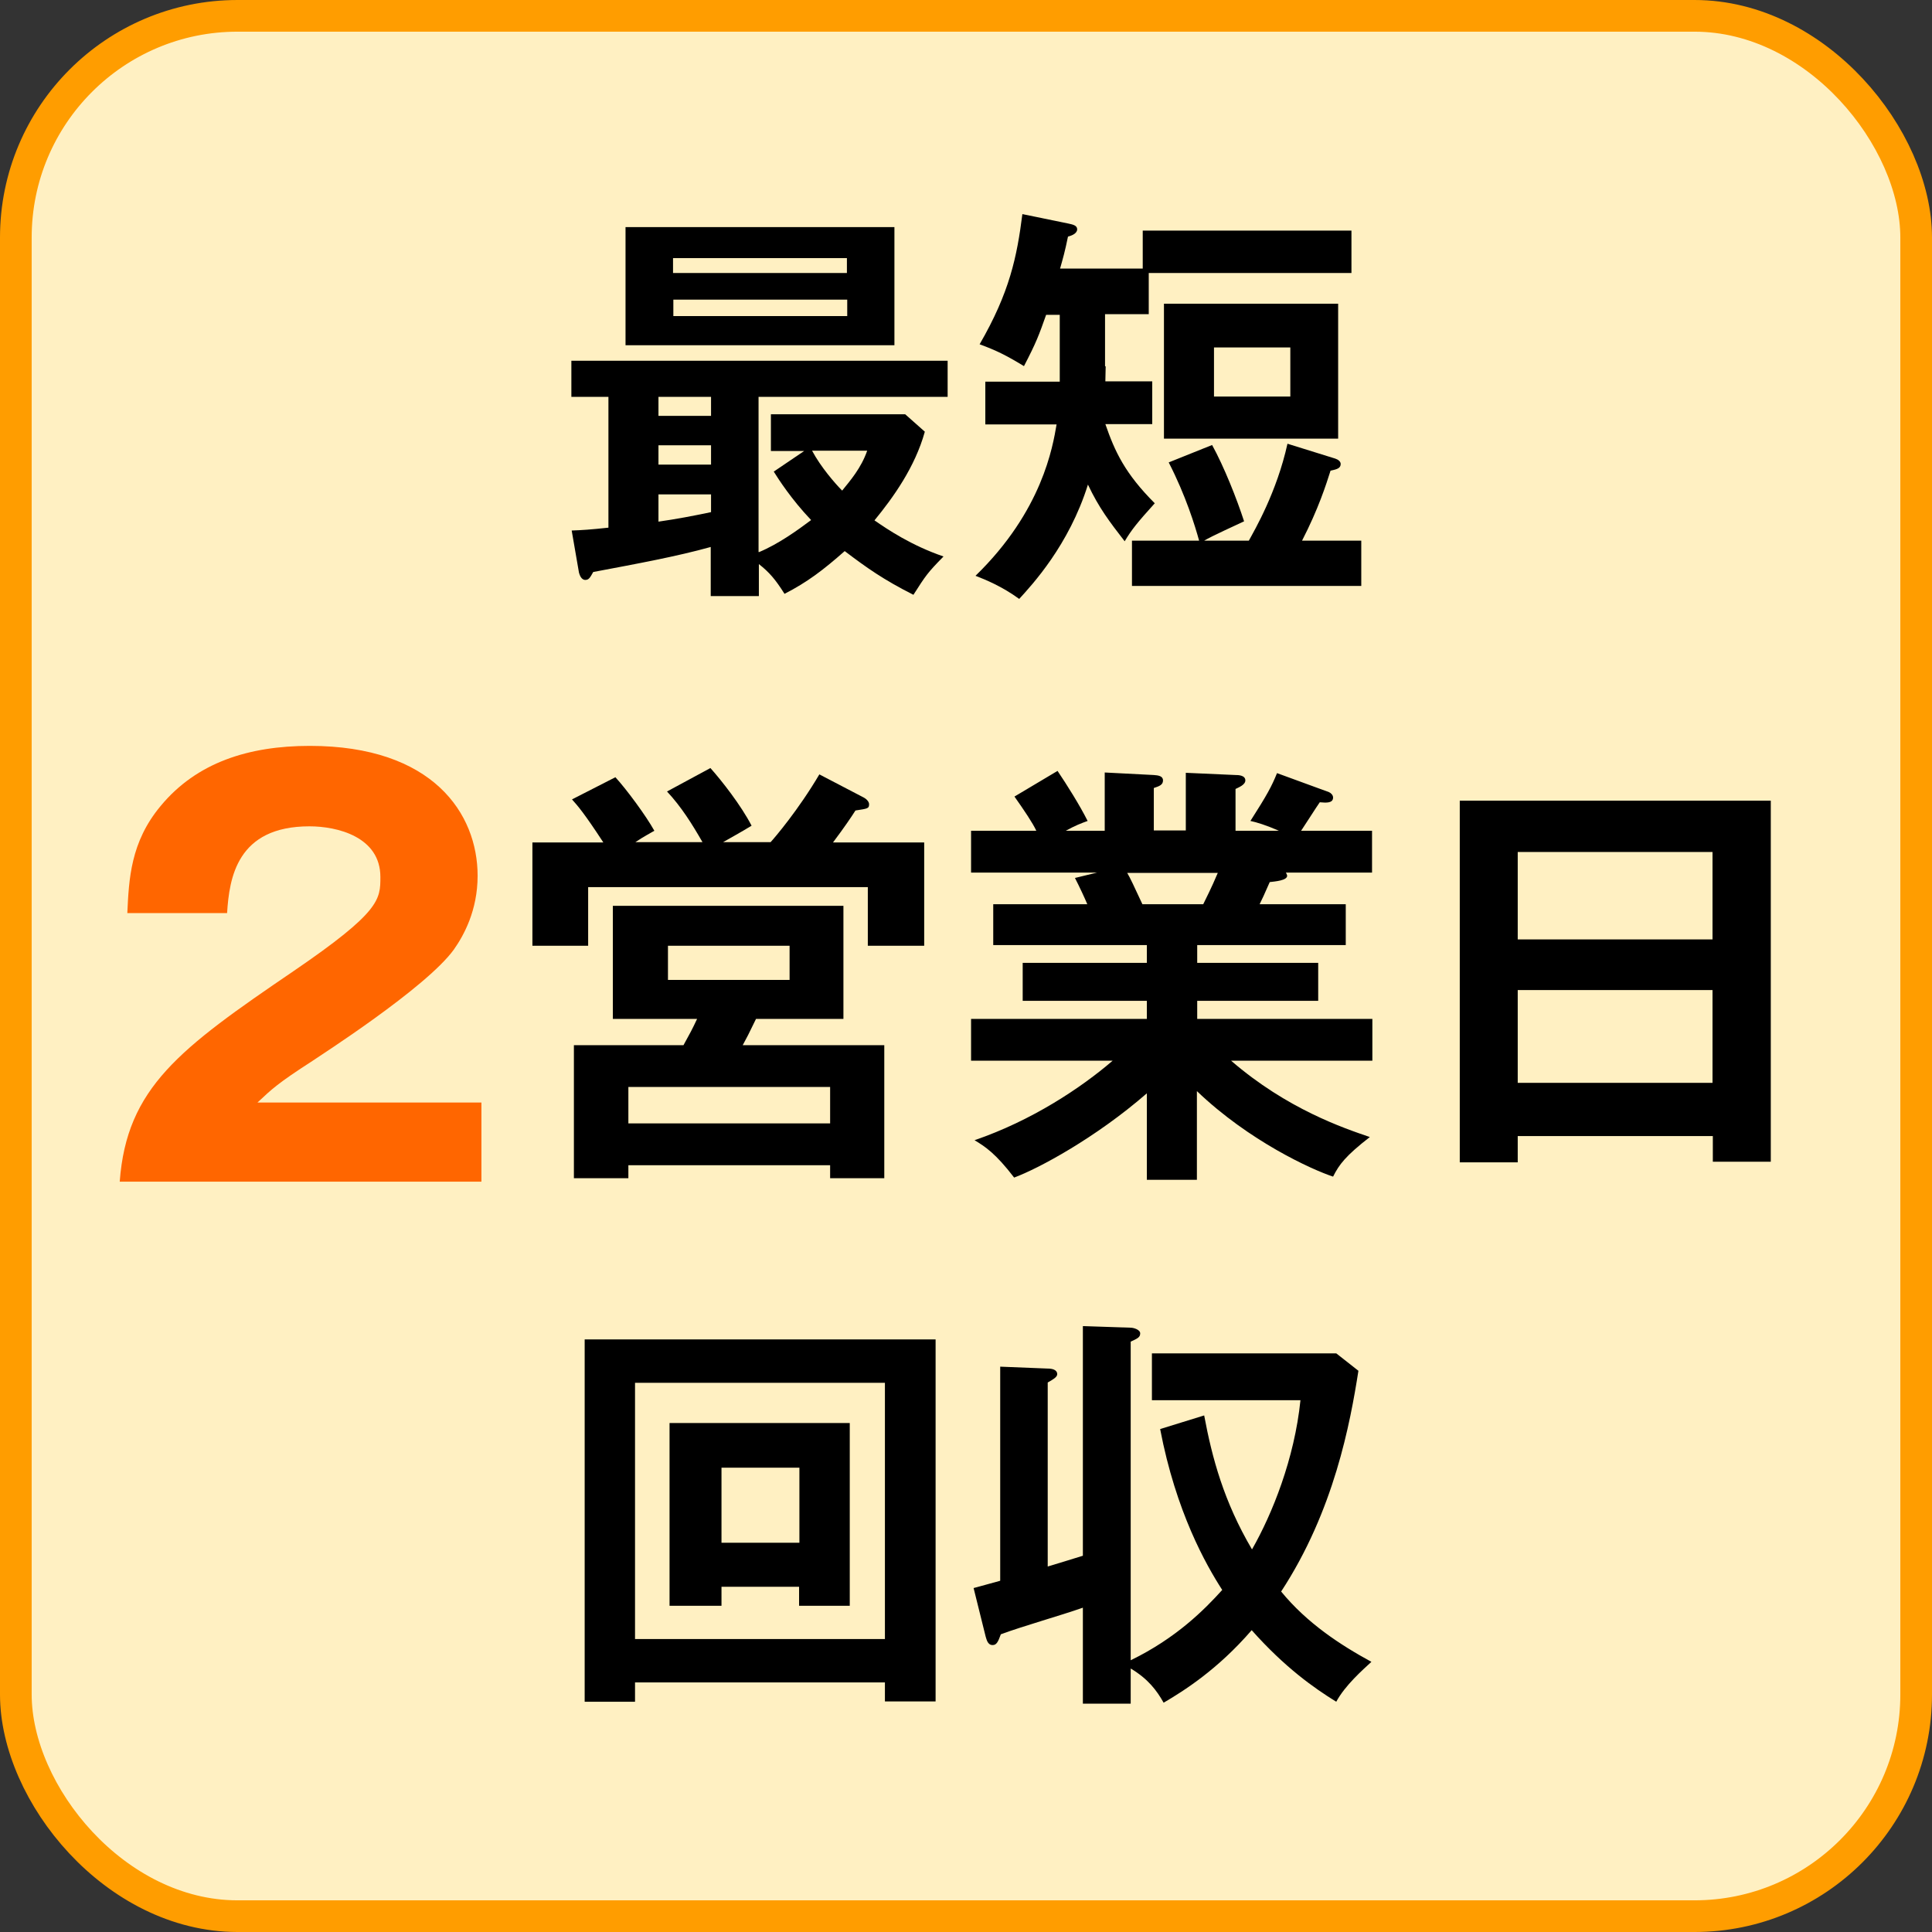
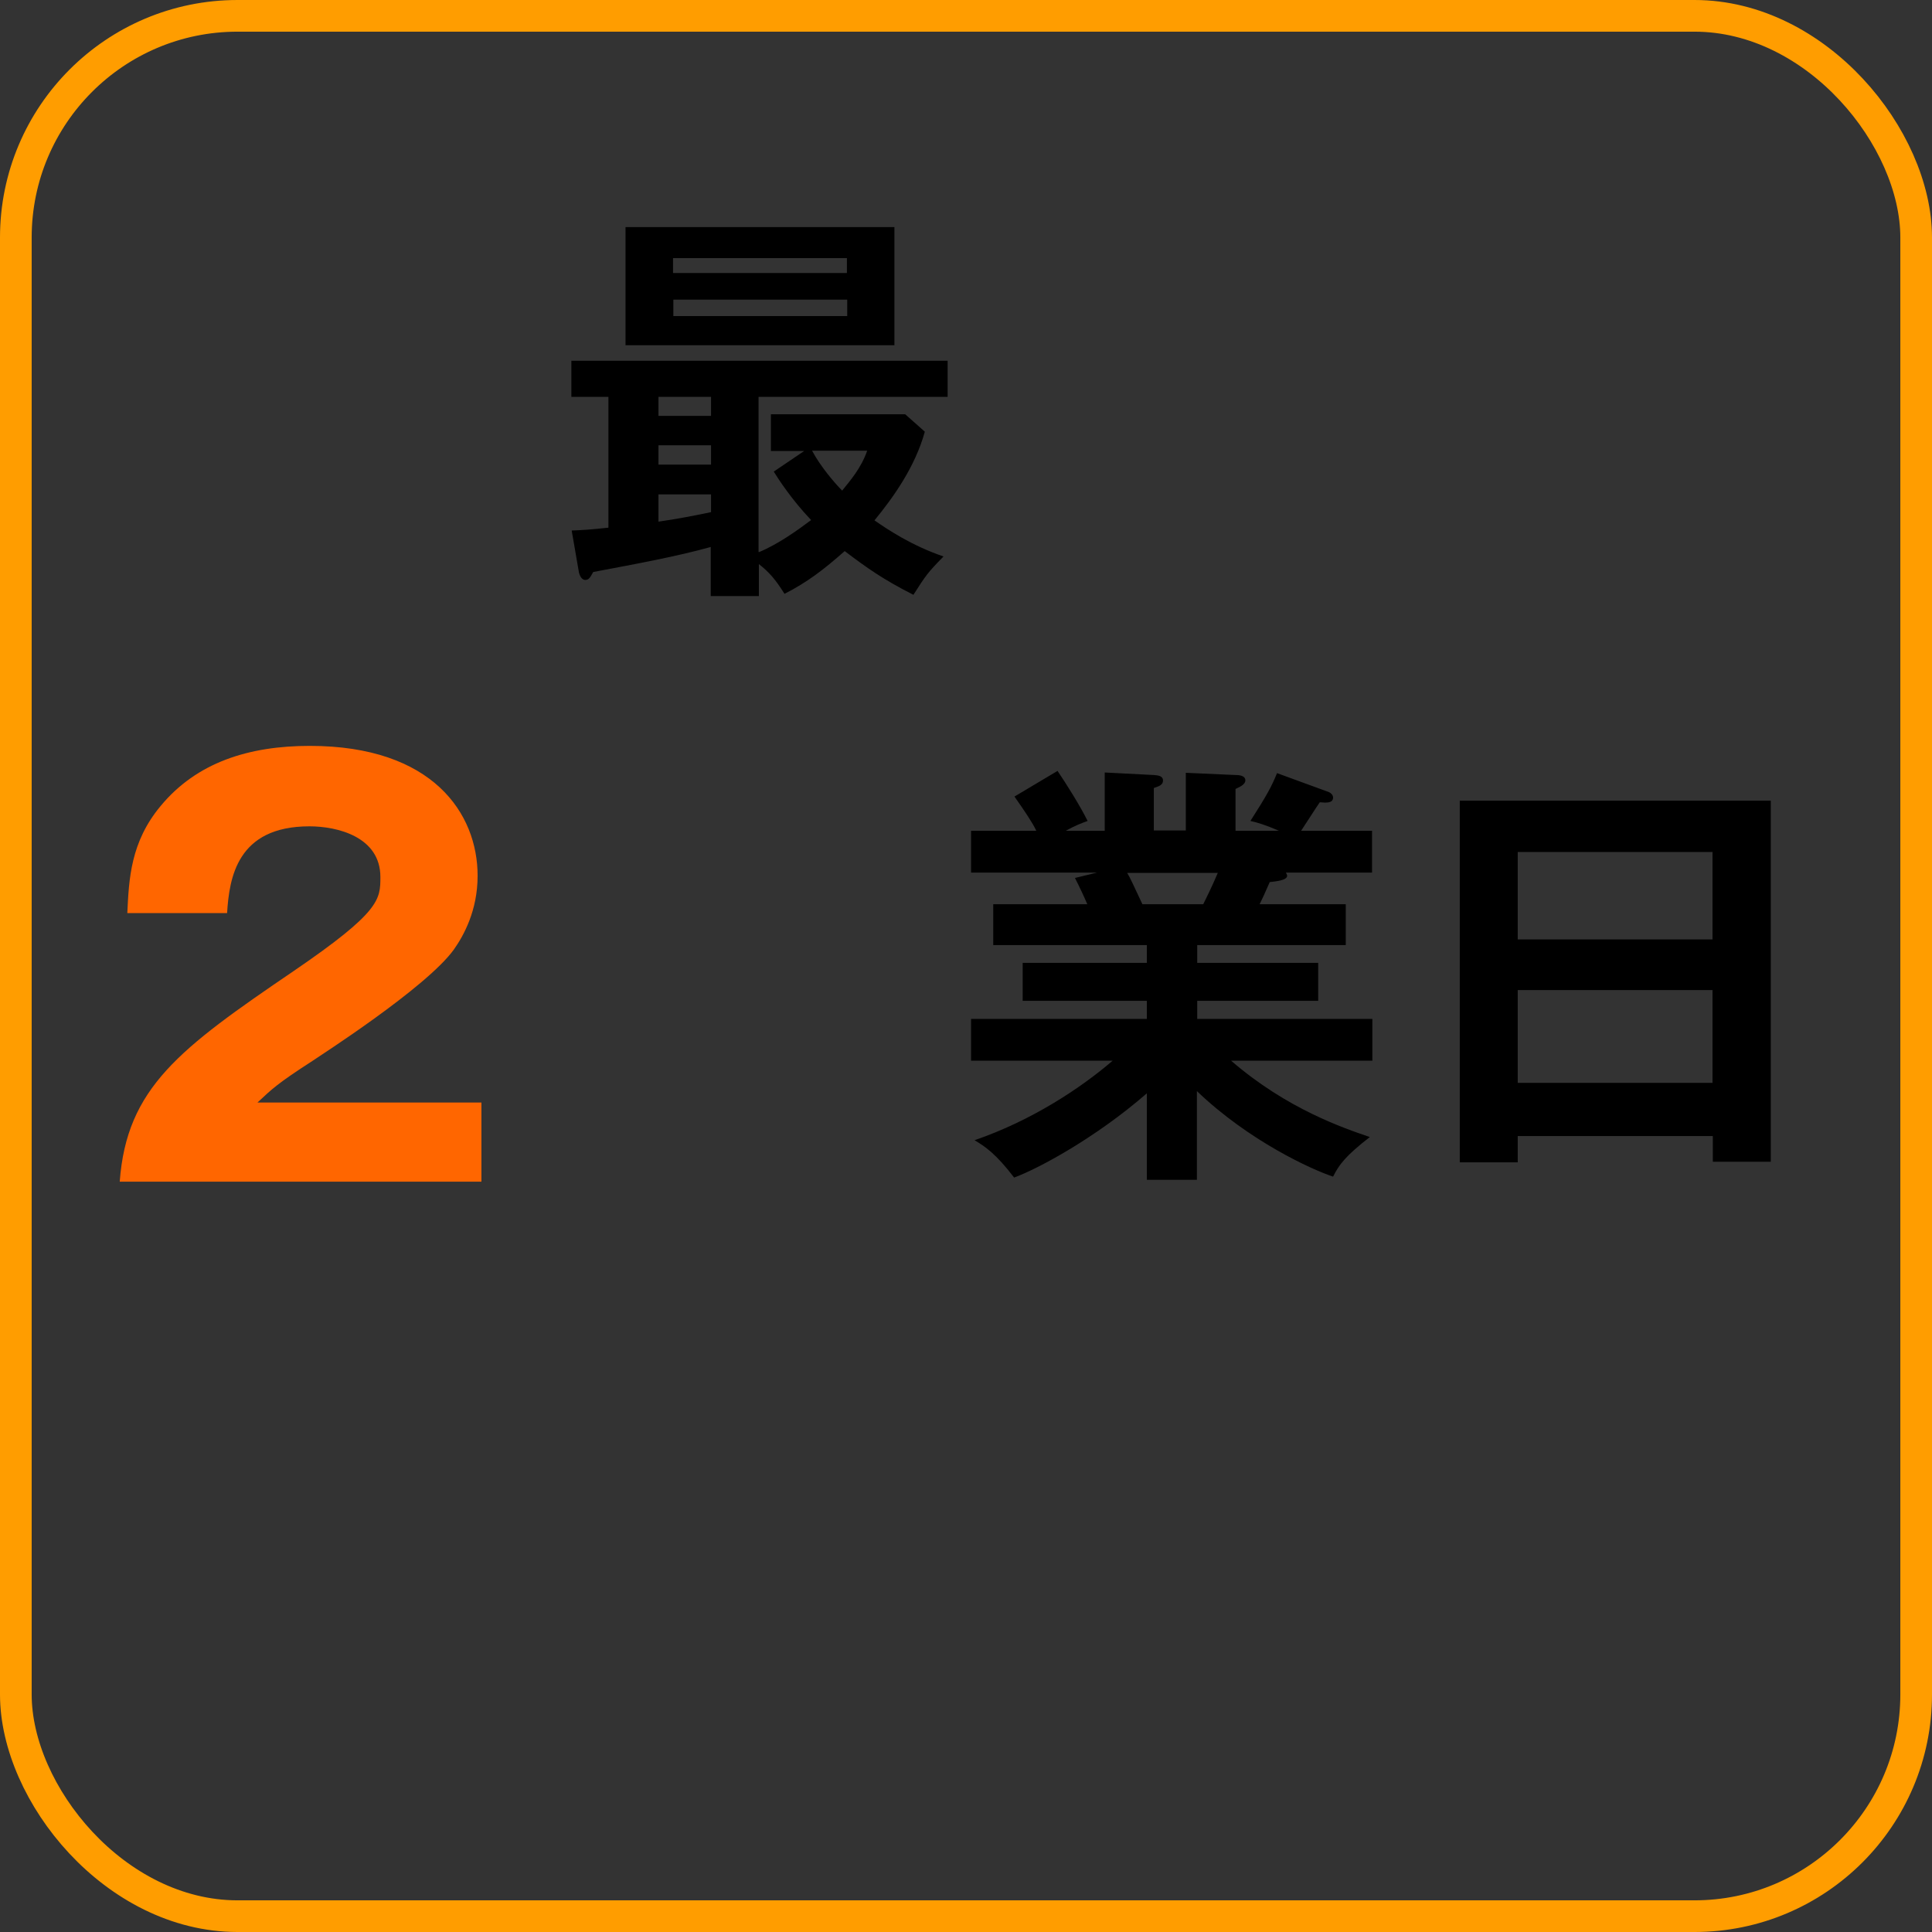
<svg xmlns="http://www.w3.org/2000/svg" id="_レイヤー_2" data-name="レイヤー_2" viewBox="0 0 61 61">
  <rect x="0" y="0" width="61" height="61" fill="#333333" stroke="none" />
  <defs>
    <style>
      .cls-1 {
        fill: #f60;
      }

      .cls-2 {
        fill: none;
        stroke: #ff9d00;
        stroke-miterlimit: 10;
      }

      .cls-3 {
        fill: #fff0c2;
      }
    </style>
  </defs>
  <g id="_レイヤー_1-2" data-name="レイヤー_1">
    <g>
-       <rect class="cls-3" x=".5" y=".5" width="60" height="60" rx="7" ry="7" />
      <rect class="cls-2" x=".5" y=".5" width="60" height="60" rx="7" ry="7" />
    </g>
    <g>
      <path d="M23.97,17.43c.6-.25,1.2-.68,1.64-1.01-.62-.65-1.03-1.29-1.18-1.53l.96-.65h-1.05v-1.16h4.24l.62.55c-.31,1.12-1,2.08-1.59,2.8.42.29,1.16.79,2.18,1.14-.51.52-.56.6-.95,1.21-.95-.48-1.47-.85-2.17-1.38-.68.6-1.18.98-1.9,1.35-.29-.46-.48-.68-.81-.94v1.01h-1.52v-1.55c-1.08.3-2.28.52-3.71.79-.1.18-.14.25-.25.25-.13,0-.18-.16-.2-.23l-.23-1.33c.31-.01.61-.03,1.16-.09v-4.13h-1.17v-1.14h11.88v1.14h-5.97v4.9ZM28.24,7.17v3.73h-8.49v-3.73h8.49ZM22.45,12.53h-1.66v.6h1.66v-.6ZM22.45,14.06h-1.66v.61h1.66v-.61ZM22.45,15.61h-1.66v.86c.56-.08,1.09-.18,1.66-.3v-.56ZM26.74,8.62v-.47h-5.49v.47h5.49ZM21.26,9.46v.52h5.49v-.52h-5.49ZM25.64,14.23c.27.51.73,1.04.95,1.26.25-.31.6-.71.79-1.26h-1.74Z" />
-       <path d="M34.91,11.57c0,.16-.01.3-.01.47h1.48v1.35h-1.48c.3.87.62,1.56,1.56,2.5-.55.61-.73.83-.95,1.2-.48-.62-.81-1.05-1.16-1.79-.6,1.92-1.77,3.17-2.17,3.61-.55-.4-1.07-.61-1.38-.73,2.11-2.05,2.44-4.08,2.56-4.78h-2.25v-1.35h2.35v-2.11h-.43c-.23.65-.31.87-.7,1.62-.56-.34-.86-.49-1.4-.69.95-1.64,1.18-2.77,1.35-4.11l1.46.3c.14.03.27.06.27.18,0,.13-.17.2-.29.23-.1.49-.16.69-.25,1.01h2.61v-1.2h6.59v1.34h-6.4v1.3h-1.38v1.64ZM39.43,17.07c.18-.33.88-1.52,1.22-3.06l1.51.47c.09.03.17.09.17.17,0,.14-.13.17-.32.21-.14.44-.38,1.2-.9,2.21h1.87v1.43h-7.24v-1.43h2.12c-.13-.47-.42-1.42-.96-2.47l1.37-.55c.38.69.78,1.7,1.01,2.41-.21.1-1.03.47-1.26.61h1.42ZM42.25,9.59v4.26h-5.5v-4.26h5.5ZM38.33,10.97v1.55h2.41v-1.55h-2.41Z" />
      <path class="cls-1" d="M15.2,37.31H3.78c.22-2.97,1.89-4.2,5.49-6.65,2.74-1.87,2.74-2.26,2.74-2.97,0-1.27-1.36-1.6-2.24-1.6-2.29,0-2.53,1.63-2.6,2.74h-3.15c.05-1.07.1-2.24,1.05-3.38,1.14-1.38,2.79-1.9,4.71-1.9,3.89,0,5.3,2.14,5.3,4.1,0,1.1-.44,1.89-.75,2.33-.87,1.21-4.3,3.4-4.47,3.52-1.1.71-1.27.88-1.73,1.31h7.07v2.52Z" />
-       <path d="M22.18,26.59c-.32-.56-.67-1.12-1.12-1.6l1.37-.74c.35.39.97,1.18,1.3,1.82-.29.18-.78.45-.9.52h1.5c.13-.14.88-1.02,1.54-2.14l1.4.73c.08.04.17.13.17.21,0,.14-.04.14-.43.2-.14.22-.35.53-.71,1.01h2.88v3.26h-1.78v-1.85h-8.83v1.85h-1.76v-3.26h2.24c-.6-.92-.81-1.16-.99-1.36l1.37-.7c.35.38.97,1.22,1.23,1.69-.39.22-.48.28-.6.36h2.12ZM27.92,33v4.2h-1.71v-.41h-6.37v.41h-1.72v-4.2h3.46c.21-.38.27-.49.43-.83h-2.66v-3.57h7.28v3.57h-2.76c-.25.52-.28.57-.42.83h4.47ZM26.21,35.47v-1.15h-6.37v1.15h6.37ZM21.09,29.86v1.08h3.84v-1.08h-3.84Z" />
      <path d="M37.82,37.25h-1.61v-2.73c-1.62,1.41-3.43,2.38-4.19,2.66-.59-.77-.92-.98-1.25-1.18,1.81-.62,3.36-1.65,4.36-2.51h-4.47v-1.32h5.55v-.57h-3.92v-1.2h3.92v-.56h-4.85v-1.29h2.97c-.07-.17-.25-.56-.39-.83l.7-.17h-3.98v-1.32h2.06c-.11-.24-.38-.64-.69-1.08l1.36-.81c.29.43.7,1.08.95,1.58-.22.08-.38.14-.69.31h1.23v-1.84l1.55.08c.14.01.29.03.29.17s-.11.18-.29.24v1.34h1.01v-1.82l1.57.07c.07,0,.31,0,.31.17,0,.14-.21.22-.31.27v1.32h1.37c-.41-.18-.71-.27-.9-.31.53-.83.67-1.09.84-1.51l1.64.6c.07.03.13.1.13.17,0,.18-.21.17-.42.15-.1.14-.5.77-.59.9h2.24v1.32h-2.72s.04.07.04.1c0,.15-.38.18-.55.2-.17.39-.25.56-.32.7h2.72v1.29h-4.69v.56h3.82v1.2h-3.82v.57h5.53v1.32h-4.46c1.77,1.53,3.56,2.13,4.38,2.41-.77.6-.97.87-1.16,1.25-.67-.22-2.65-1.12-4.3-2.7v2.8ZM35.59,27.56c.1.17.21.41.48.99h1.92c.08-.17.25-.49.46-.99h-2.86Z" />
      <path d="M47.92,35.87v.83h-1.83v-11.42h9.82v11.4h-1.83v-.81h-6.15ZM54.07,29.66v-2.76h-6.15v2.76h6.15ZM54.07,34.19v-2.93h-6.15v2.93h6.15Z" />
-       <path d="M20.05,53.12v.61h-1.59v-11.44h11.08v11.43h-1.6v-.6h-7.89ZM27.94,51.75v-8.09h-7.89v8.09h7.89ZM22.78,50.1v.6h-1.64v-5.77h5.69v5.77h-1.6v-.6h-2.46ZM25.24,48.71v-2.37h-2.46v2.37h2.46Z" />
-       <path d="M34.19,41.87l1.51.05c.09,0,.3.06.3.18s-.08.16-.3.26v10.06c1.44-.7,2.33-1.6,2.89-2.22-.51-.79-1.46-2.46-1.96-5.08l1.39-.43c.25,1.34.62,2.72,1.51,4.23.64-1.12,1.34-2.86,1.53-4.71h-4.69v-1.48h5.82l.7.55c-.26,1.66-.77,4.42-2.44,6.97.82,1,1.86,1.68,2.85,2.22-.27.25-.83.74-1.11,1.26-.71-.44-1.62-1.08-2.67-2.26-1.08,1.25-2.15,1.92-2.78,2.29-.22-.39-.49-.75-1.04-1.08v1.11h-1.51v-3.03c-.71.25-1.89.58-2.59.84-.09.25-.14.34-.26.34-.16,0-.19-.18-.22-.27l-.38-1.53c.12-.03.18-.05.84-.23v-6.76l1.5.06c.13,0,.3.03.3.18,0,.09-.14.17-.3.26v5.81c.26-.08.96-.29,1.11-.34v-7.24Z" />
    </g>
  </g>
</svg>